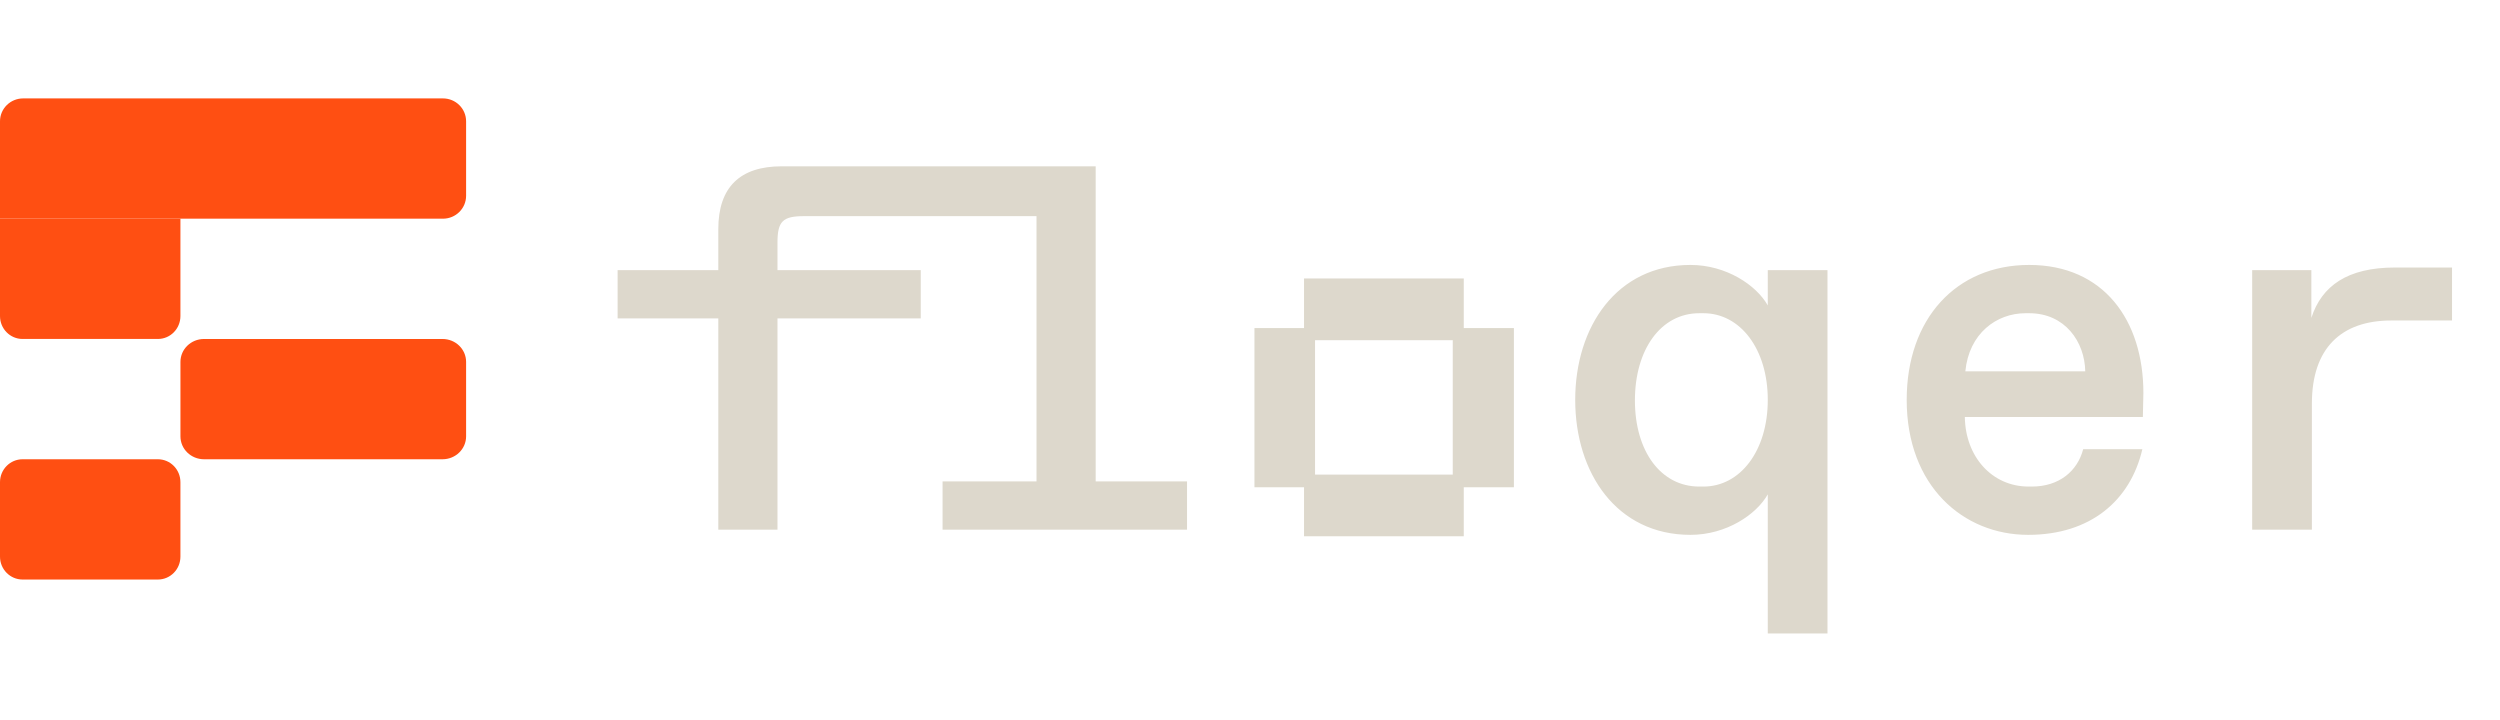
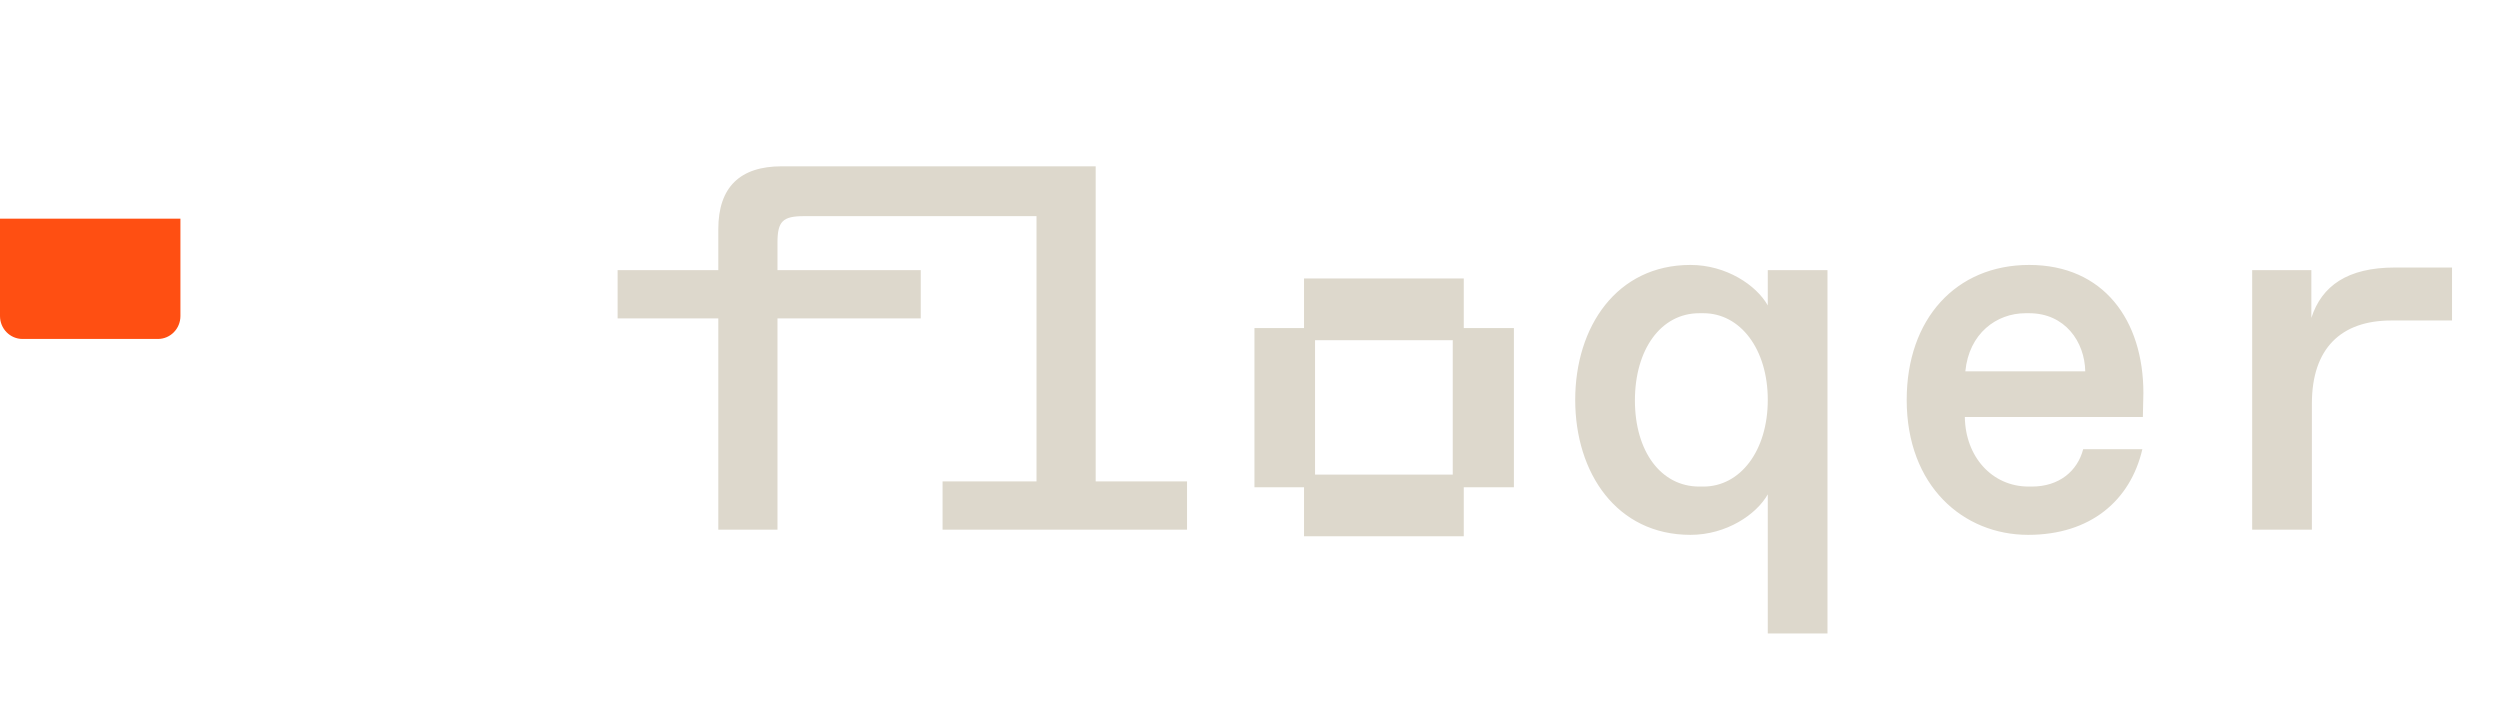
<svg xmlns="http://www.w3.org/2000/svg" width="118" height="34" viewBox="0 0 118 34" fill="none">
  <path d="M7.452 15.999H1.065C0.476 15.999 0 15.516 0 14.918V10.322H8.516V14.918C8.516 15.516 8.04 15.999 7.452 15.999Z" fill="#FF4F12" />
-   <path d="M20.888 16H9.629C9.014 16 8.517 16.484 8.517 17.081V20.596C8.517 21.193 9.014 21.677 9.629 21.677H20.888C21.503 21.677 22 21.193 22 20.596V17.081C22 16.484 21.503 16 20.888 16Z" fill="#FF4F12" />
-   <path d="M7.452 21.677H1.065C0.477 21.677 0 22.161 0 22.758V26.273C0 26.87 0.477 27.354 1.065 27.354H7.452C8.04 27.354 8.516 26.87 8.516 26.273V22.758C8.516 22.161 8.04 21.677 7.452 21.677Z" fill="#FF4F12" />
-   <path d="M1.093 4.645H20.907C21.511 4.645 22 5.128 22 5.726V9.24C22 9.838 21.511 10.322 20.907 10.322H0V5.726C0 5.128 0.489 4.645 1.093 4.645Z" fill="#FF4F12" />
-   <path d="M33.904 25V15.028H29.151V12.75H33.904V10.815C33.904 8.83 34.934 7.85 36.894 7.85H51.716V22.721H56.028V25H44.489V22.721H48.923V10.202H37.947C36.943 10.202 36.697 10.447 36.697 11.451V12.75H43.459V15.028H36.697V25H33.904ZM61.55 25.312V22.998H59.21V15.484H61.55V13.144H69.09V15.484H71.456V22.998H69.09V25.312H61.55ZM62.07 22.4H68.57V16.056H62.07V22.4ZM83.439 23.334C82.9 24.29 81.48 25.245 79.789 25.245C76.31 25.245 74.35 22.329 74.35 18.875C74.35 15.421 76.31 12.505 79.789 12.505C81.48 12.505 82.9 13.46 83.439 14.416V12.75H86.257V29.9H83.439V23.334ZM80.401 22.966C82.141 22.966 83.439 21.276 83.439 18.875C83.439 16.474 82.141 14.784 80.401 14.784H80.206C78.392 14.784 77.168 16.498 77.168 18.899C77.168 21.3 78.392 22.966 80.206 22.966H80.401ZM95.729 25.245C92.666 25.245 89.996 22.942 89.996 18.875C89.996 15.053 92.323 12.505 95.778 12.505C99.281 12.505 101.168 15.102 101.168 18.556L101.143 19.683H92.74C92.764 21.546 94.014 22.966 95.753 22.966H95.9C97.199 22.966 98.056 22.232 98.326 21.203H101.119C100.555 23.628 98.669 25.245 95.729 25.245ZM92.764 17.527H98.424C98.399 16.131 97.468 14.784 95.778 14.784H95.606C94.234 14.784 92.936 15.739 92.764 17.527ZM106.303 25V12.75H109.096V15.004C109.586 13.485 110.811 12.627 113.041 12.627H115.736V15.127H112.869C110.493 15.127 109.121 16.45 109.121 19.047V25H106.303Z" fill="#DDD8CC" />
+   <path d="M33.904 25V15.028H29.151V12.75H33.904V10.815C33.904 8.83 34.934 7.85 36.894 7.85H51.716V22.721H56.028V25H44.489V22.721H48.923V10.202H37.947C36.943 10.202 36.697 10.447 36.697 11.451V12.75H43.459V15.028H36.697V25H33.904ZM61.55 25.312V22.998H59.21V15.484H61.55V13.144H69.09V15.484H71.456V22.998H69.09V25.312H61.55ZM62.07 22.4H68.57V16.056H62.07V22.4ZM83.439 23.334C82.9 24.29 81.48 25.245 79.789 25.245C76.31 25.245 74.35 22.329 74.35 18.875C74.35 15.421 76.31 12.505 79.789 12.505C81.48 12.505 82.9 13.46 83.439 14.416V12.75H86.257V29.9H83.439V23.334ZM80.401 22.966C82.141 22.966 83.439 21.276 83.439 18.875C83.439 16.474 82.141 14.784 80.401 14.784H80.206C78.392 14.784 77.168 16.498 77.168 18.899C77.168 21.3 78.392 22.966 80.206 22.966H80.401ZM95.729 25.245C92.666 25.245 89.996 22.942 89.996 18.875C89.996 15.053 92.323 12.505 95.778 12.505C99.281 12.505 101.168 15.102 101.168 18.556L101.143 19.683H92.74C92.764 21.546 94.014 22.966 95.753 22.966H95.9C97.199 22.966 98.056 22.232 98.326 21.203H101.119C100.555 23.628 98.669 25.245 95.729 25.245ZM92.764 17.527H98.424C98.399 16.131 97.468 14.784 95.778 14.784H95.606C94.234 14.784 92.936 15.739 92.764 17.527M106.303 25V12.75H109.096V15.004C109.586 13.485 110.811 12.627 113.041 12.627H115.736V15.127H112.869C110.493 15.127 109.121 16.45 109.121 19.047V25H106.303Z" fill="#DDD8CC" />
</svg>